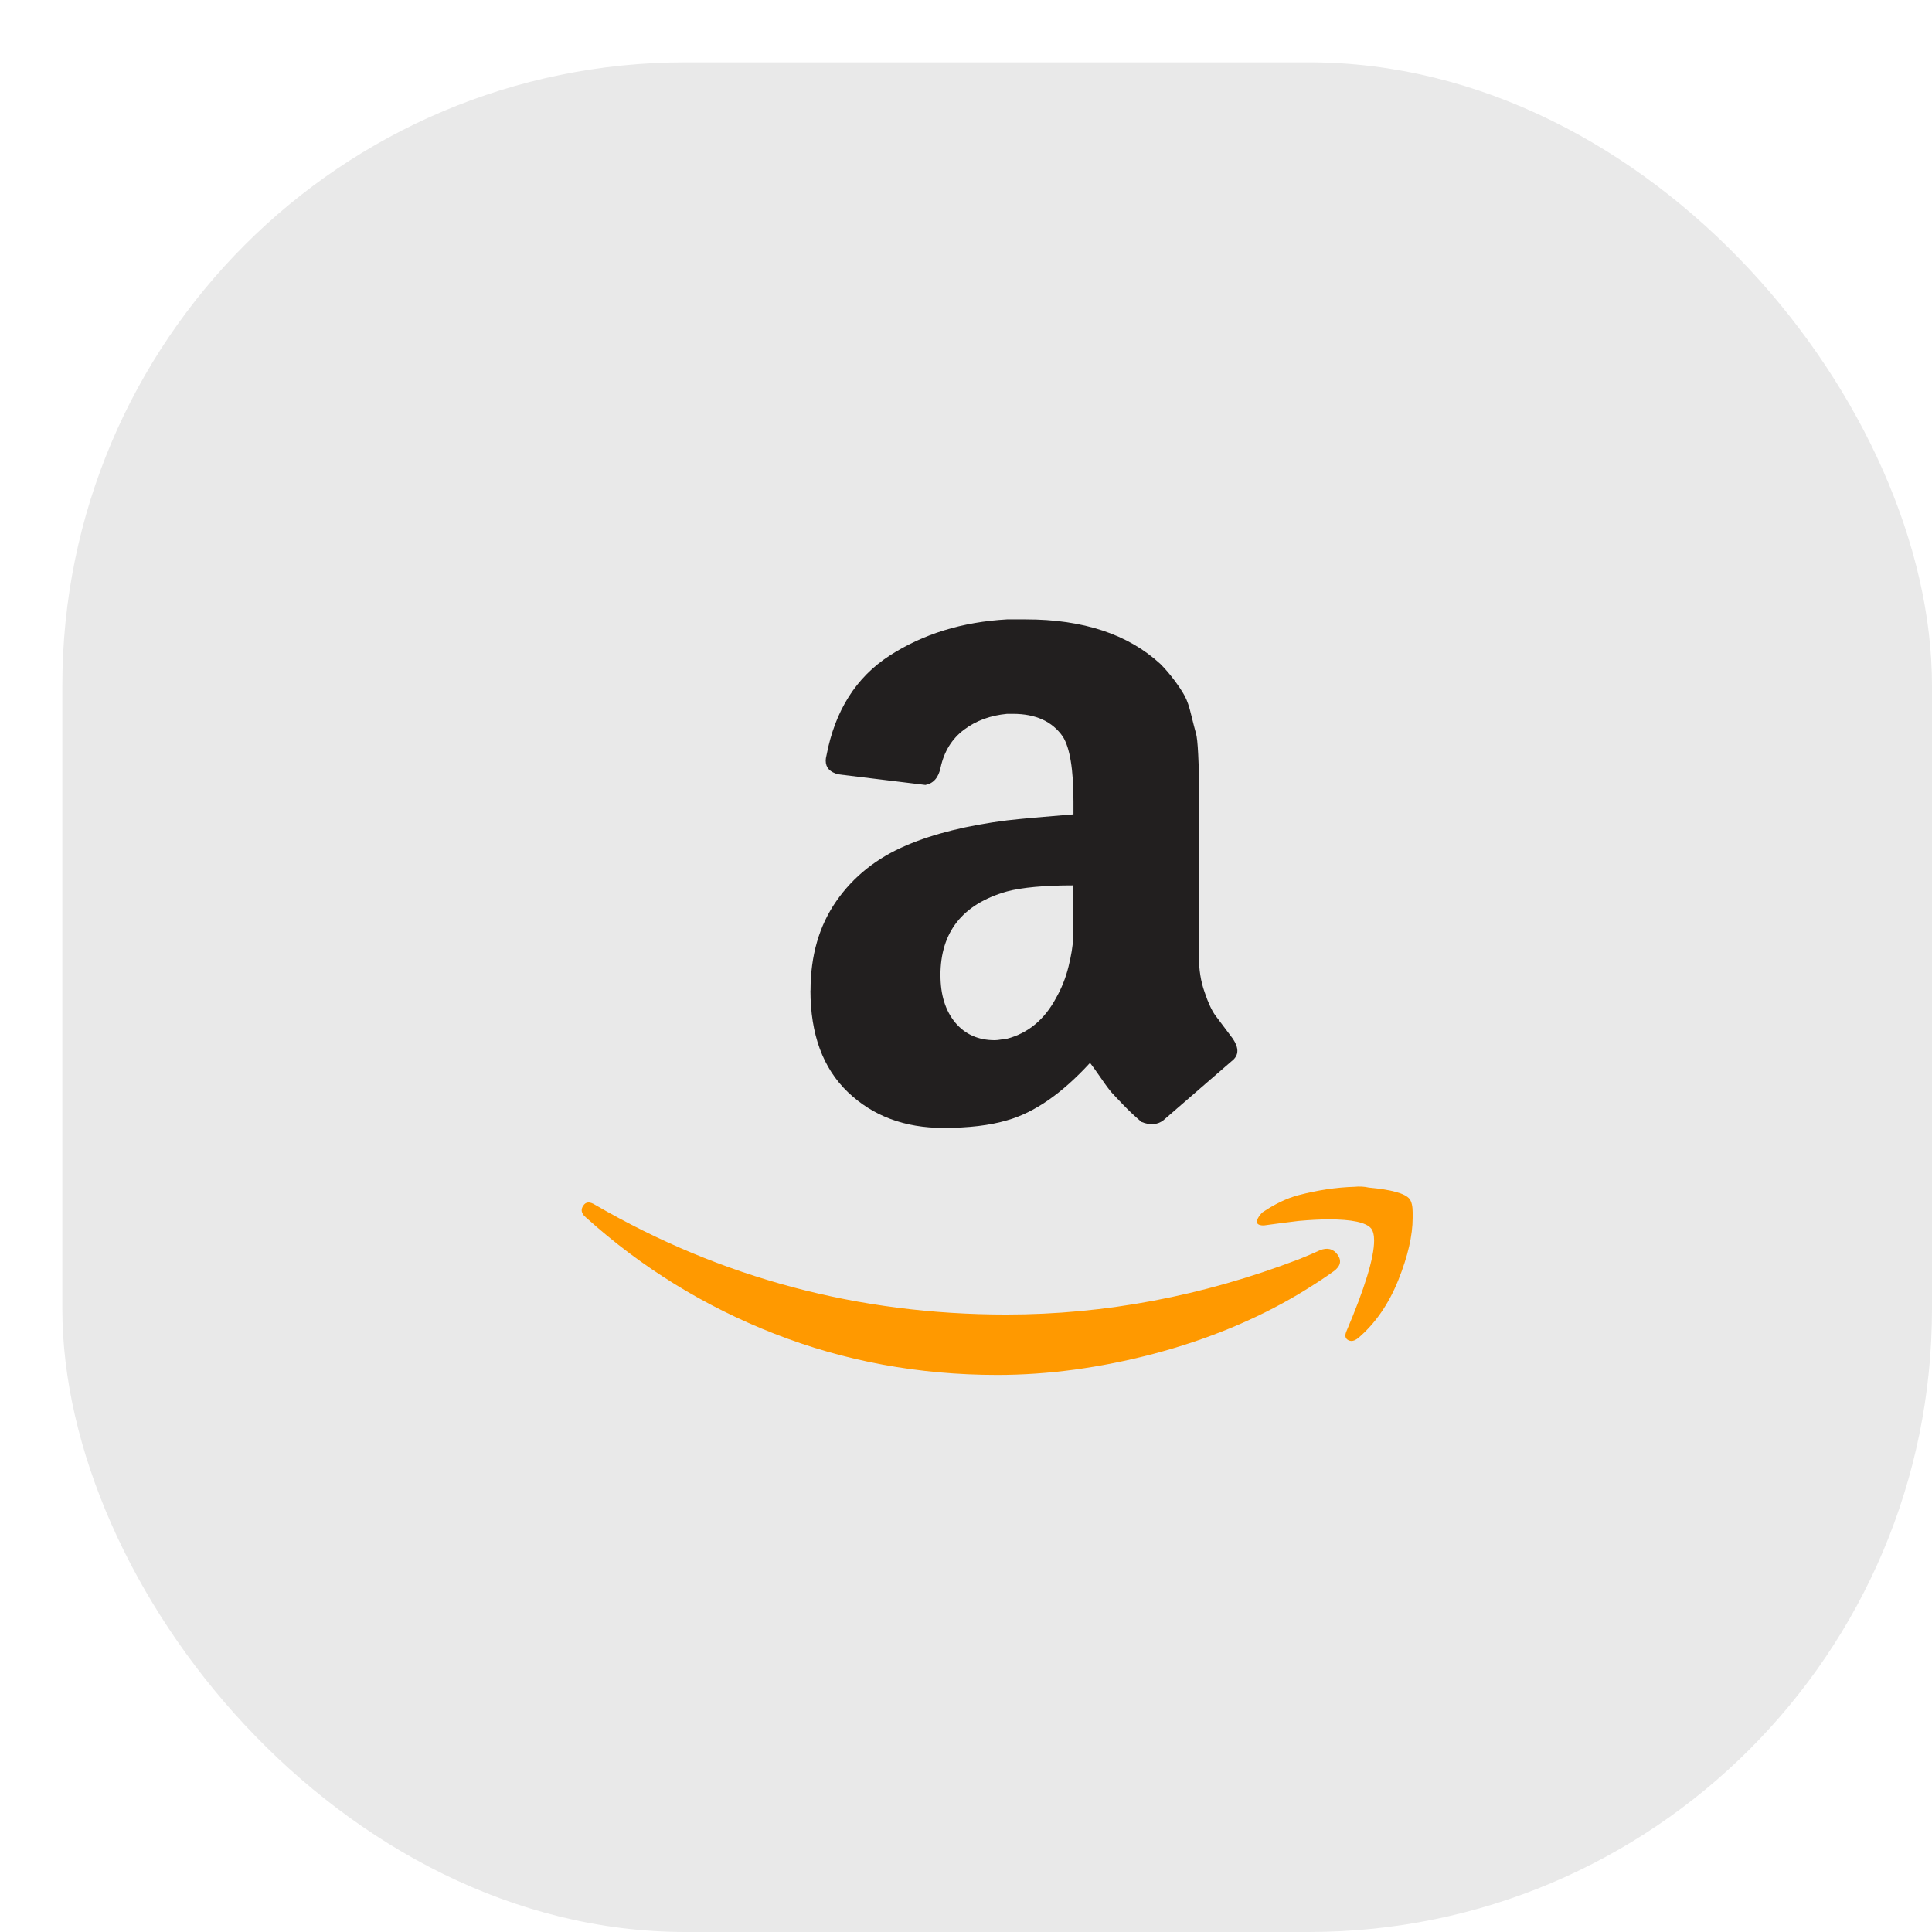
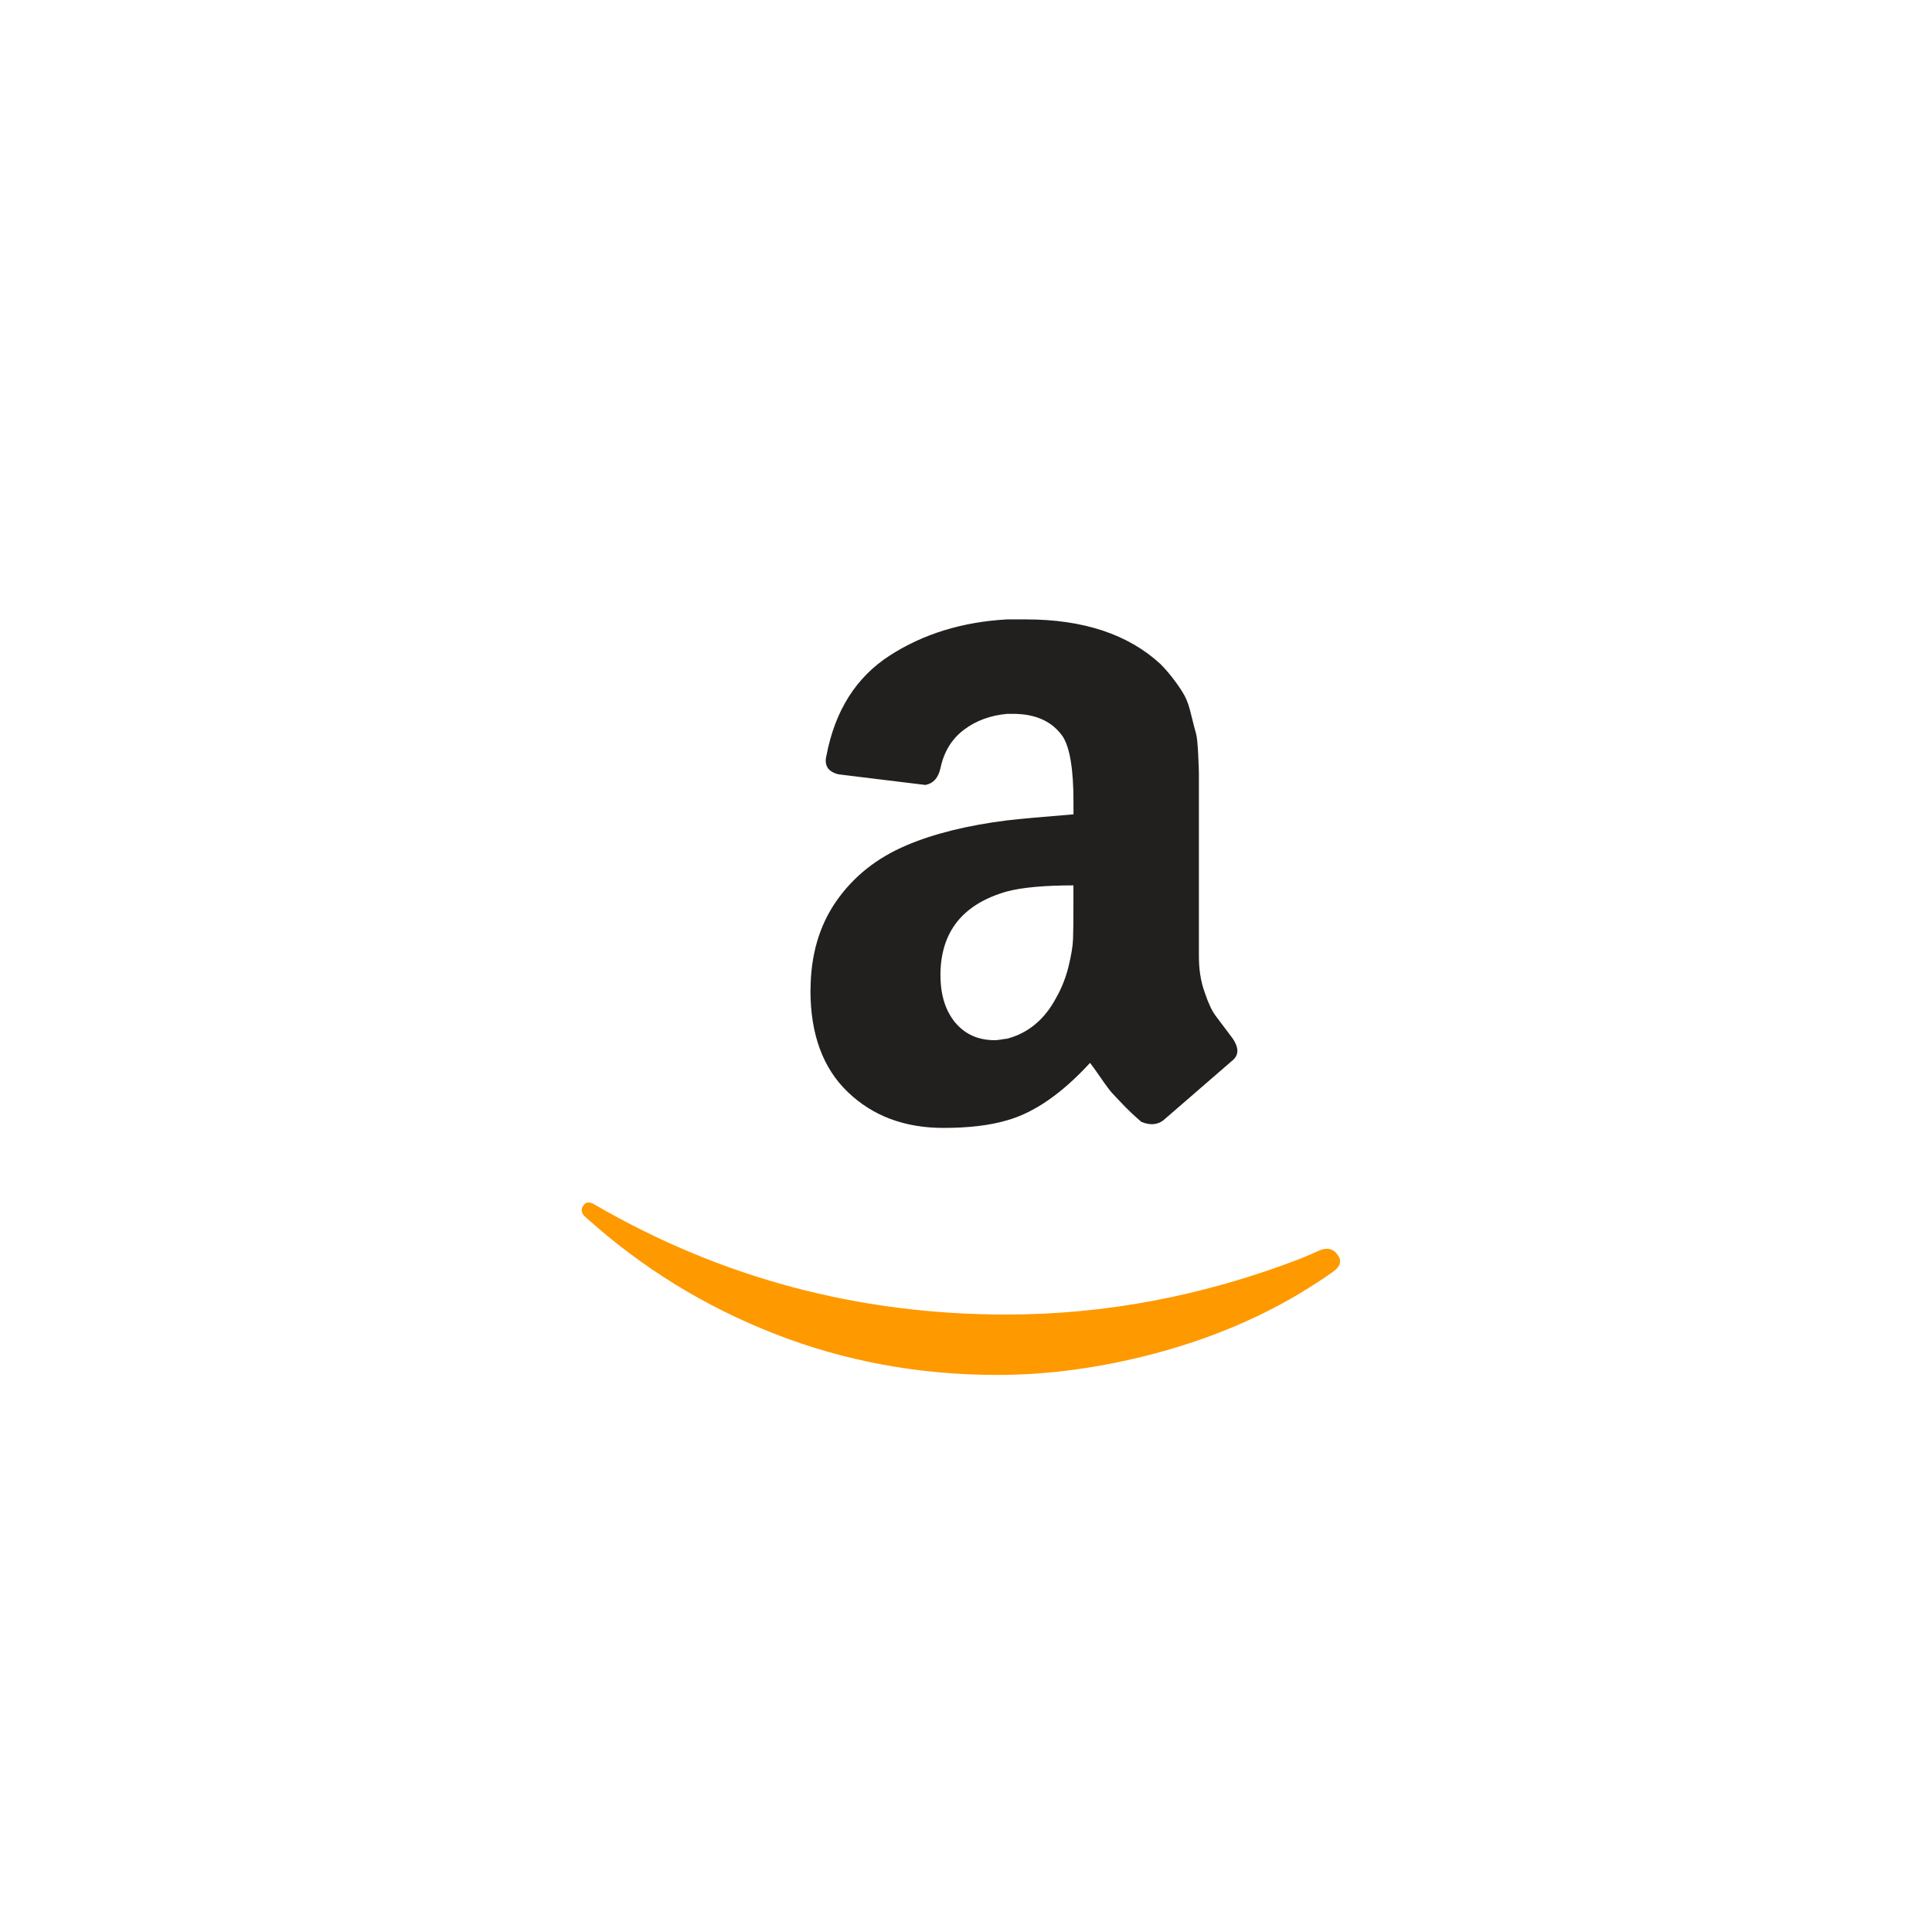
<svg xmlns="http://www.w3.org/2000/svg" width="62" height="62" viewBox="0 0 62 62" fill="none">
  <g filter="url(#filter0_d_930_1301)">
-     <rect width="60" height="60" rx="20" fill="#E9E9E9" />
    <path fill-rule="evenodd" clip-rule="evenodd" d="M24.836 26.922C24.286 27.714 24.011 28.667 24.011 29.784H24.008C24.008 31.191 24.408 32.279 25.208 33.046C26.008 33.813 27.031 34.196 28.275 34.196C29.083 34.196 29.763 34.116 30.314 33.953C31.185 33.709 32.074 33.096 32.98 32.109C33.045 32.191 33.159 32.348 33.322 32.584C33.482 32.819 33.599 32.974 33.672 33.058C33.744 33.138 33.866 33.268 34.036 33.444C34.206 33.623 34.402 33.809 34.629 34.003C34.904 34.116 35.139 34.099 35.332 33.953C35.446 33.856 36.172 33.228 37.516 32.061C37.646 31.964 37.709 31.851 37.709 31.723C37.709 31.609 37.661 31.479 37.564 31.334L37.008 30.594C36.894 30.441 36.774 30.191 36.658 29.841C36.534 29.496 36.474 29.112 36.474 28.691V22.823C36.474 22.76 36.468 22.553 36.451 22.206C36.434 21.86 36.411 21.631 36.378 21.526C36.348 21.421 36.298 21.231 36.231 20.959C36.167 20.683 36.097 20.473 36.014 20.326C35.936 20.179 35.824 20.016 35.686 19.829C35.547 19.644 35.399 19.469 35.239 19.308C34.202 18.354 32.764 17.877 30.922 17.877H30.317C28.88 17.957 27.622 18.346 26.546 19.041C25.473 19.736 24.798 20.803 24.523 22.241C24.506 22.306 24.498 22.361 24.498 22.411C24.498 22.638 24.636 22.783 24.91 22.85L27.698 23.19C27.956 23.141 28.118 22.955 28.185 22.631C28.297 22.115 28.547 21.71 28.935 21.418C29.323 21.125 29.785 20.958 30.319 20.908H30.507C31.235 20.908 31.769 21.151 32.107 21.638C32.332 21.991 32.449 22.688 32.449 23.721V24.133C31.462 24.213 30.748 24.277 30.315 24.327C29.038 24.488 27.963 24.755 27.091 25.127C26.136 25.532 25.386 26.13 24.836 26.922ZM28.653 30.814C28.338 30.431 28.181 29.927 28.181 29.297L28.18 29.299C28.18 27.909 28.89 27.012 30.314 26.608C30.797 26.48 31.509 26.413 32.447 26.413V27.019C32.447 27.535 32.444 27.909 32.435 28.135C32.427 28.362 32.379 28.657 32.29 29.019C32.2 29.382 32.067 29.717 31.89 30.026C31.519 30.721 30.992 31.156 30.315 31.334C30.282 31.334 30.22 31.343 30.132 31.359C30.042 31.374 29.975 31.381 29.925 31.381C29.392 31.381 28.97 31.192 28.653 30.814Z" fill="#221F1F" />
-     <path d="M38.508 36.91C38.446 36.974 38.396 37.038 38.363 37.105V37.108C38.346 37.14 38.34 37.163 38.34 37.18C38.323 37.213 38.33 37.243 38.363 37.276C38.396 37.31 38.458 37.326 38.558 37.326C38.896 37.278 39.268 37.231 39.675 37.181C40.045 37.148 40.368 37.131 40.642 37.131C41.387 37.131 41.838 37.23 42 37.421C42.063 37.501 42.097 37.631 42.097 37.81C42.097 38.36 41.8 39.337 41.2 40.743C41.152 40.872 41.173 40.96 41.273 41.01C41.303 41.025 41.337 41.033 41.37 41.033C41.435 41.033 41.507 41.003 41.59 40.937C42.137 40.468 42.565 39.848 42.873 39.081C43.18 38.315 43.334 37.648 43.334 37.081V36.911C43.334 36.718 43.304 36.573 43.237 36.478C43.094 36.298 42.655 36.178 41.927 36.111C41.783 36.079 41.628 36.069 41.467 36.086C40.885 36.103 40.286 36.193 39.675 36.353C39.301 36.45 38.913 36.636 38.508 36.91Z" fill="#FF9900" />
    <path d="M17.104 36.668C16.925 36.554 16.797 36.563 16.717 36.693C16.684 36.741 16.667 36.788 16.667 36.838C16.667 36.918 16.717 37.001 16.815 37.08C18.594 38.68 20.604 39.922 22.854 40.802C25.1 41.682 27.483 42.123 30.005 42.123C31.639 42.123 33.311 41.895 35.023 41.445C36.736 40.992 38.288 40.353 39.676 39.528C40.13 39.255 40.502 39.011 40.793 38.801C41.018 38.64 41.063 38.461 40.927 38.268C40.788 38.073 40.598 38.026 40.355 38.123C40.297 38.151 40.204 38.192 40.075 38.248L40.028 38.268L39.678 38.413C36.59 39.593 33.461 40.185 30.294 40.185C25.541 40.185 21.144 39.011 17.104 36.668Z" fill="#FF9900" />
  </g>
  <defs>
    <filter id="filter0_d_930_1301" x="0" y="0" width="62" height="62" filterUnits="userSpaceOnUse" color-interpolation-filters="sRGB">
      <feFlood flood-opacity="0" result="BackgroundImageFix" />
      <feColorMatrix in="SourceAlpha" type="matrix" values="0 0 0 0 0 0 0 0 0 0 0 0 0 0 0 0 0 0 127 0" result="hardAlpha" />
      <feOffset dx="2" dy="2" />
      <feComposite in2="hardAlpha" operator="out" />
      <feColorMatrix type="matrix" values="0 0 0 0 0.914 0 0 0 0 0.914 0 0 0 0 0.914 0 0 0 0.5 0" />
      <feBlend mode="normal" in2="BackgroundImageFix" result="effect1_dropShadow_930_1301" />
      <feBlend mode="normal" in="SourceGraphic" in2="effect1_dropShadow_930_1301" result="shape" />
    </filter>
  </defs>
</svg>